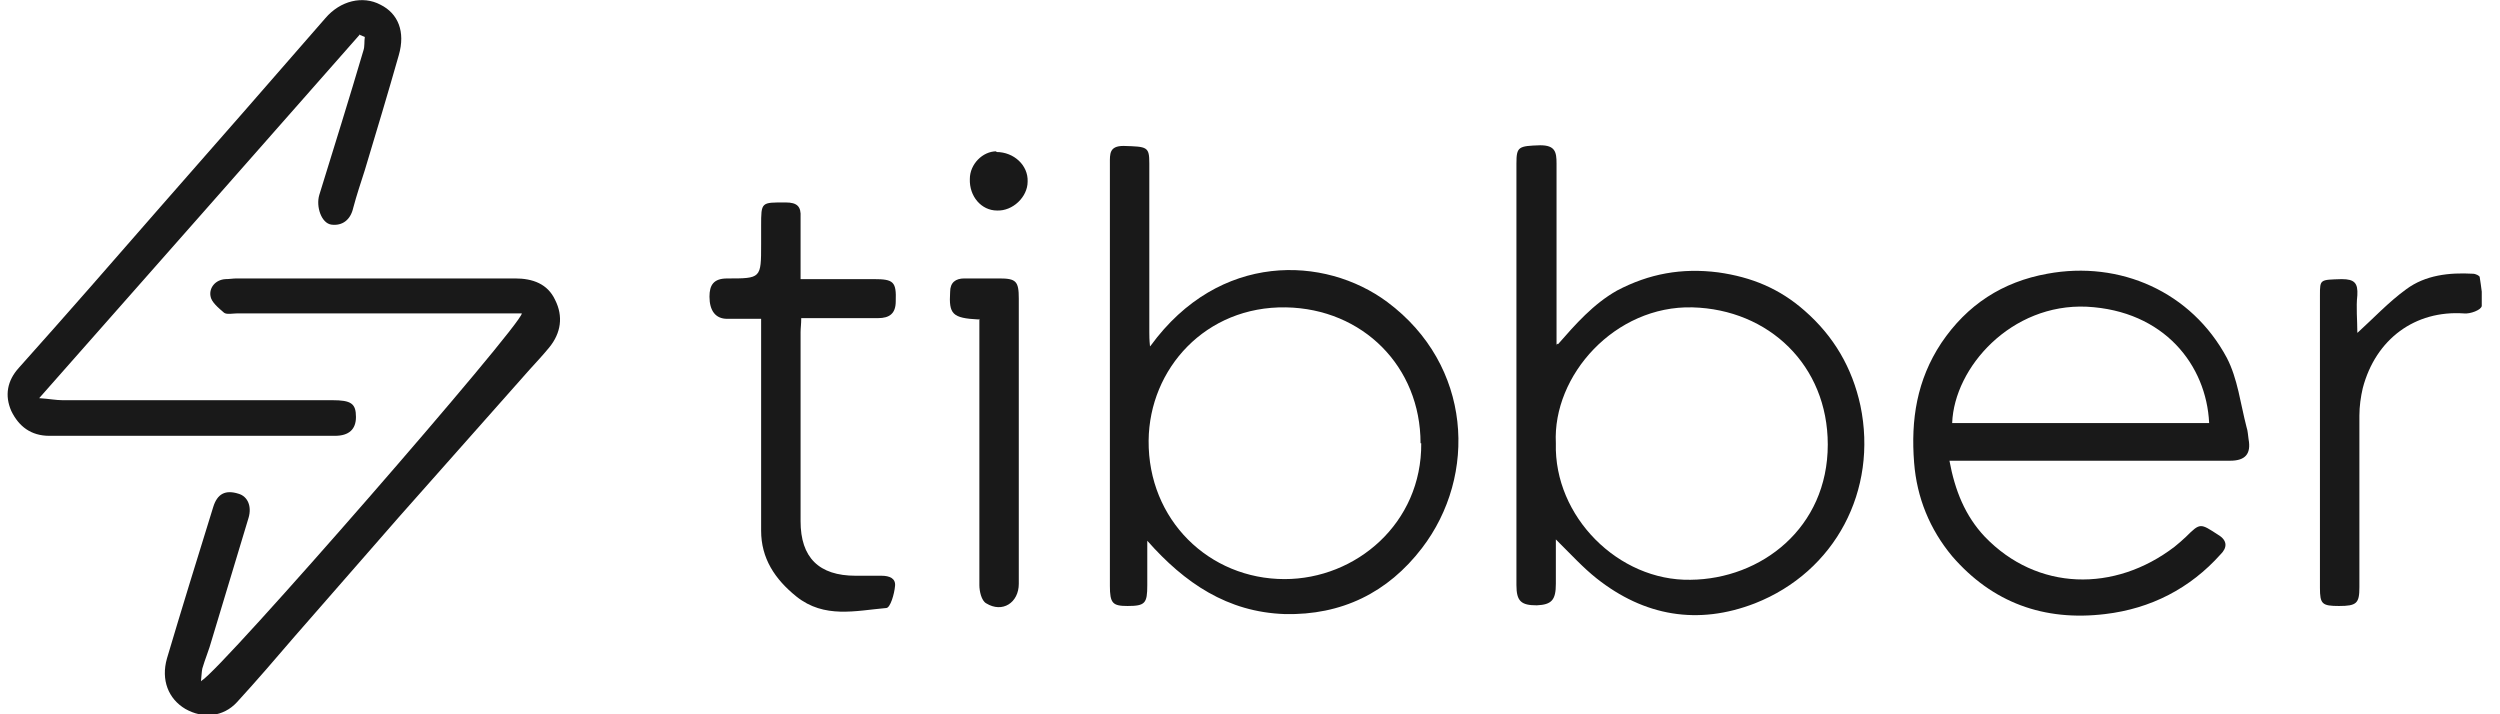
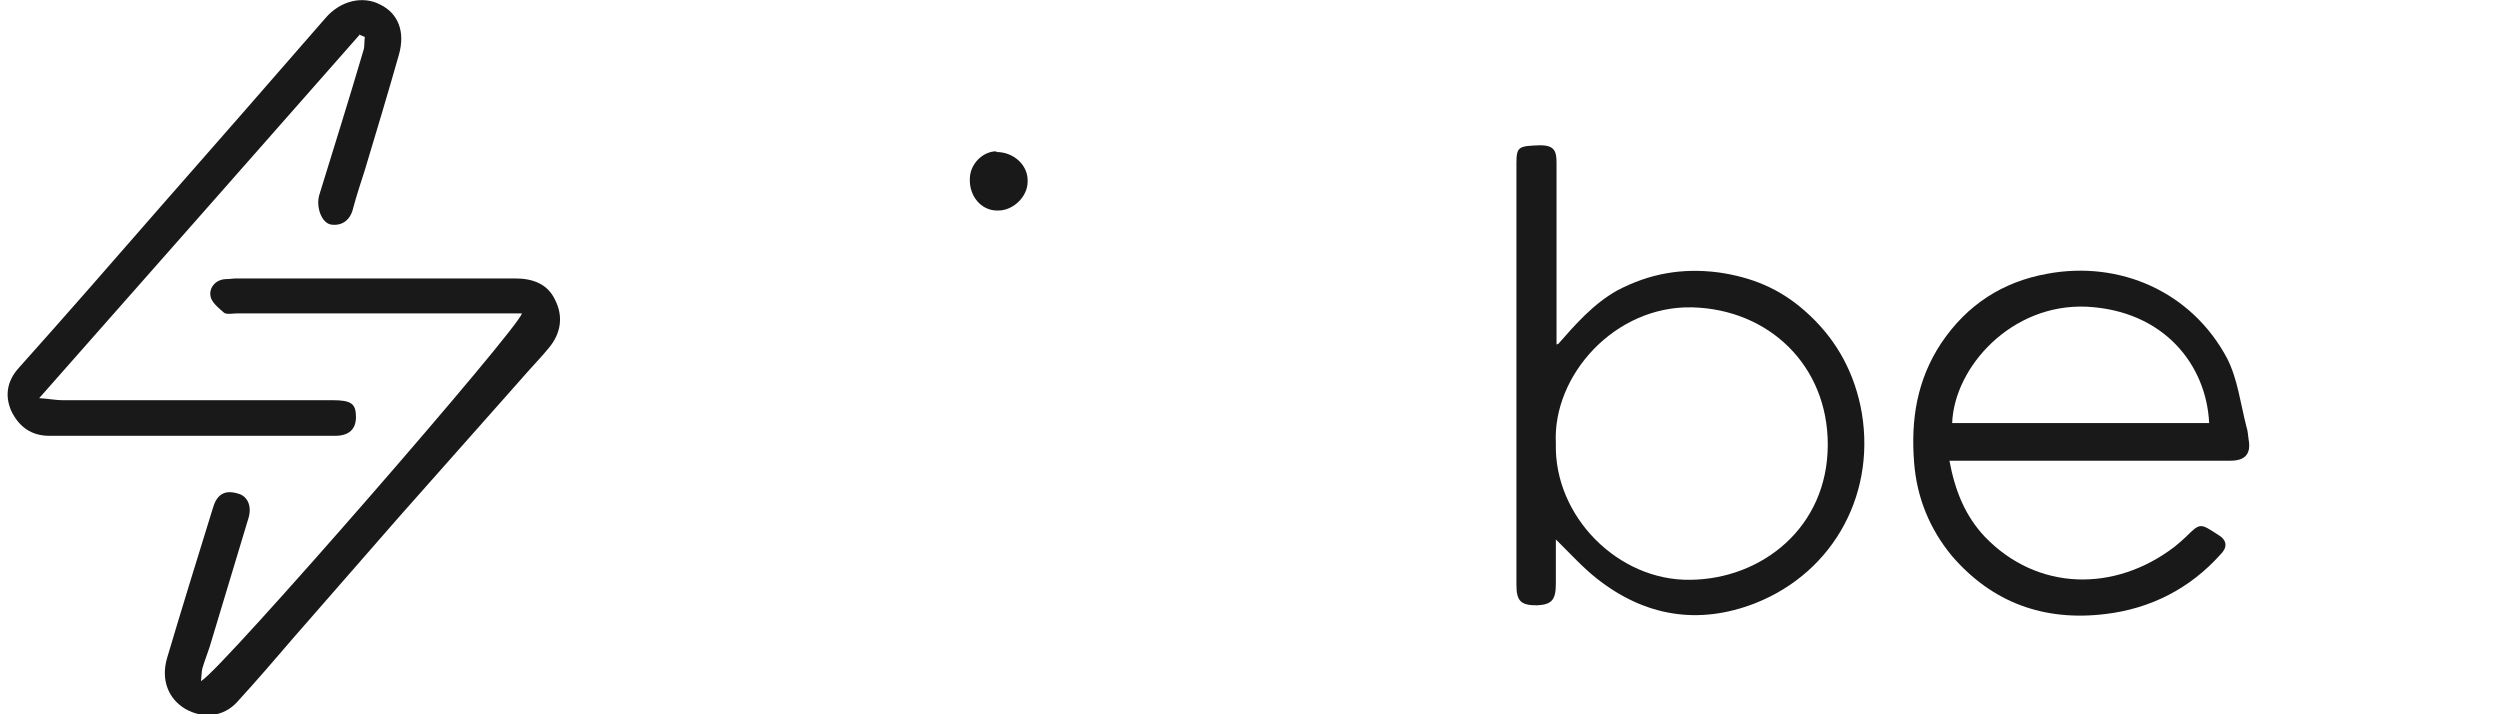
<svg xmlns="http://www.w3.org/2000/svg" width="91" height="26" viewBox="0 0 91 26" fill="none">
  <g clip-path="url(#clip0_421_5597)">
    <path d="M56.707 12.535C57.351 11.8 57.994 11.066 58.86 10.576C60.023 9.964 61.211 9.744 62.547 9.915C63.76 10.087 64.774 10.503 65.69 11.311C66.754 12.241 67.422 13.392 67.719 14.763C68.362 17.847 66.803 20.81 63.883 21.96C61.805 22.768 59.85 22.426 58.118 21.055C57.623 20.663 57.202 20.198 56.633 19.635C56.633 20.271 56.633 20.761 56.633 21.25C56.633 21.838 56.484 22.009 55.94 22.034C55.371 22.034 55.198 21.887 55.198 21.299C55.198 16.183 55.198 11.066 55.198 5.949C55.198 5.337 55.272 5.313 56.064 5.288C56.608 5.288 56.658 5.533 56.658 5.949C56.658 8.128 56.658 10.331 56.658 12.51C56.658 12.51 56.658 12.559 56.658 12.584C56.658 12.584 56.658 12.535 56.682 12.51L56.707 12.535ZM56.633 16.134C56.559 18.802 58.91 21.152 61.533 21.104C64.106 21.079 66.531 19.218 66.531 16.183C66.531 13.294 64.378 11.262 61.607 11.188C58.786 11.115 56.509 13.661 56.633 16.134Z" fill="#191919" />
-     <path d="M41.884 12.584C44.384 9.156 48.219 9.303 50.496 10.992C53.589 13.294 53.787 17.309 51.758 19.953C50.52 21.569 48.838 22.401 46.759 22.352C44.681 22.279 43.122 21.226 41.761 19.683C41.761 20.222 41.761 20.761 41.761 21.299C41.761 21.96 41.686 22.058 41.043 22.058C40.499 22.058 40.4 21.96 40.4 21.324C40.4 18.141 40.4 14.958 40.4 11.776C40.4 9.842 40.4 7.883 40.4 5.949C40.4 5.606 40.375 5.312 40.895 5.312C41.761 5.337 41.835 5.337 41.835 5.949C41.835 8.006 41.835 10.037 41.835 12.094C41.835 12.216 41.835 12.363 41.86 12.608L41.884 12.584ZM51.708 16.134C51.708 13.343 49.605 11.237 46.809 11.188C43.889 11.139 41.835 13.416 41.81 16.036C41.785 18.925 44.012 21.079 46.759 21.079C49.358 21.079 51.758 19.047 51.733 16.134H51.708Z" fill="#191919" />
    <path d="M70.96 16.77C71.158 17.847 71.529 18.777 72.247 19.537C74.153 21.52 76.974 21.569 79.151 19.904C79.3 19.781 79.448 19.659 79.572 19.537C80.091 19.022 80.091 19.047 80.735 19.463C81.106 19.683 81.056 19.953 80.834 20.173C79.72 21.422 78.285 22.156 76.627 22.352C74.4 22.621 72.519 21.936 71.059 20.247C70.243 19.267 69.773 18.116 69.674 16.843C69.55 15.277 69.773 13.832 70.663 12.486C71.604 11.09 72.891 10.258 74.524 9.964C77.171 9.474 79.77 10.625 81.056 13.024C81.452 13.783 81.551 14.689 81.774 15.546C81.824 15.693 81.824 15.84 81.848 15.987C81.947 16.525 81.725 16.77 81.18 16.77C77.963 16.77 74.746 16.77 71.529 16.77C71.332 16.77 71.158 16.77 70.936 16.77H70.96ZM71.059 15.399H80.413C80.314 13.294 78.78 11.31 75.959 11.164C73.212 11.041 71.134 13.367 71.059 15.399Z" fill="#191919" />
    <path d="M7.339 24.776C8.082 24.359 18.97 11.849 18.995 11.408C18.797 11.408 18.623 11.408 18.45 11.408C15.184 11.408 11.917 11.408 8.626 11.408C8.478 11.408 8.255 11.457 8.156 11.384C7.958 11.213 7.686 10.992 7.661 10.772C7.612 10.478 7.834 10.184 8.206 10.16C8.354 10.16 8.478 10.135 8.626 10.135C11.992 10.135 15.382 10.135 18.747 10.135C19.39 10.135 19.935 10.331 20.207 10.919C20.504 11.506 20.43 12.118 19.984 12.657C19.762 12.926 19.514 13.195 19.267 13.465C17.683 15.252 16.099 17.039 14.516 18.826C13.254 20.271 11.992 21.715 10.73 23.16C10.037 23.968 9.344 24.776 8.626 25.559C8.131 26.098 7.389 26.171 6.746 25.804C6.127 25.437 5.855 24.751 6.077 23.968C6.622 22.131 7.191 20.295 7.76 18.459C7.909 17.97 8.206 17.823 8.676 17.97C9.022 18.067 9.171 18.435 9.047 18.851C8.601 20.32 8.156 21.813 7.711 23.282C7.612 23.649 7.463 23.992 7.364 24.335C7.339 24.457 7.339 24.58 7.315 24.8L7.339 24.776Z" fill="#191919" />
    <path d="M13.105 1.248C9.245 5.631 5.385 10.013 1.426 14.493C1.797 14.518 2.044 14.567 2.267 14.567C5.533 14.567 8.825 14.567 12.091 14.567C12.784 14.567 12.957 14.689 12.957 15.179C12.957 15.62 12.71 15.864 12.19 15.864C11.2 15.864 10.21 15.864 9.22 15.864C6.746 15.864 4.271 15.864 1.797 15.864C1.129 15.864 0.683 15.522 0.411 14.959C0.164 14.395 0.263 13.857 0.683 13.392C2.415 11.457 4.123 9.499 5.83 7.54C7.835 5.264 9.839 2.962 11.844 0.661C12.388 0.024 13.204 -0.171 13.848 0.171C14.491 0.49 14.763 1.151 14.516 2.007C14.12 3.403 13.699 4.798 13.279 6.194C13.13 6.659 12.982 7.1 12.858 7.565C12.759 8.006 12.462 8.226 12.066 8.177C11.695 8.128 11.497 7.516 11.621 7.1C12.165 5.337 12.71 3.599 13.229 1.836C13.279 1.689 13.254 1.518 13.279 1.346C13.229 1.322 13.155 1.297 13.105 1.273V1.248Z" fill="#191919" />
-     <path d="M27.705 11.605C27.26 11.605 26.864 11.605 26.468 11.605C26.047 11.605 25.825 11.311 25.825 10.797C25.825 10.38 25.973 10.136 26.468 10.136C27.705 10.136 27.705 10.136 27.705 8.887C27.705 8.667 27.705 8.446 27.705 8.226C27.705 7.345 27.705 7.369 28.596 7.369C29.017 7.369 29.165 7.516 29.141 7.908C29.141 8.618 29.141 9.352 29.141 10.16C30.056 10.16 30.922 10.16 31.813 10.16C32.531 10.16 32.63 10.258 32.605 10.968C32.605 11.409 32.382 11.58 31.962 11.58C31.046 11.58 30.13 11.58 29.165 11.58C29.165 11.8 29.141 11.947 29.141 12.094C29.141 14.396 29.141 16.672 29.141 18.974C29.141 20.296 29.809 20.957 31.145 20.957C31.467 20.957 31.764 20.957 32.085 20.957C32.382 20.957 32.605 21.055 32.58 21.324C32.556 21.618 32.407 22.132 32.258 22.132C31.145 22.23 30.007 22.524 28.992 21.716C28.2 21.079 27.705 20.32 27.705 19.317C27.705 16.795 27.705 14.249 27.705 11.654V11.605Z" fill="#191919" />
-     <path d="M85.807 12.119C86.401 11.58 86.946 10.993 87.589 10.527C88.282 10.013 89.148 9.915 90.014 9.964C90.113 9.964 90.261 10.038 90.261 10.087C90.311 10.43 90.385 10.797 90.336 11.139C90.311 11.286 89.915 11.433 89.692 11.409C87.911 11.286 86.475 12.339 86.005 14.126C85.931 14.445 85.882 14.787 85.882 15.13C85.882 17.211 85.882 19.292 85.882 21.373C85.882 21.961 85.783 22.058 85.139 22.058C84.52 22.058 84.446 21.985 84.446 21.398C84.446 17.848 84.446 14.298 84.446 10.748C84.446 10.16 84.446 10.185 85.238 10.16C85.708 10.16 85.832 10.307 85.807 10.748C85.758 11.188 85.807 11.654 85.807 12.094C85.832 12.143 85.807 12.119 85.807 12.094V12.119Z" fill="#191919" />
-     <path d="M35.624 11.629C34.659 11.58 34.535 11.433 34.585 10.625C34.585 10.282 34.783 10.135 35.105 10.135C35.525 10.135 35.946 10.135 36.367 10.135C36.985 10.135 37.084 10.233 37.084 10.87C37.084 11.776 37.084 12.657 37.084 13.563C37.084 16.133 37.084 18.704 37.084 21.25C37.084 21.936 36.49 22.327 35.896 21.96C35.723 21.862 35.649 21.519 35.649 21.299C35.649 18.386 35.649 15.472 35.649 12.559C35.649 12.241 35.649 11.947 35.649 11.604L35.624 11.629Z" fill="#191919" />
    <path d="M36.267 5.533C36.911 5.533 37.43 6.022 37.406 6.61C37.406 7.173 36.861 7.687 36.292 7.663C35.723 7.663 35.278 7.149 35.302 6.512C35.302 5.973 35.772 5.508 36.267 5.508V5.533Z" fill="#191919" />
-     <path d="M56.707 12.535C56.707 12.535 56.707 12.584 56.682 12.608C56.682 12.608 56.682 12.559 56.682 12.535H56.732H56.707Z" fill="#191919" />
  </g>
  <defs>
    <clipPath id="clip0_421_5597">
      <rect width="90.049" height="26" fill="white" transform="translate(0.287)" />
    </clipPath>
  </defs>
</svg>